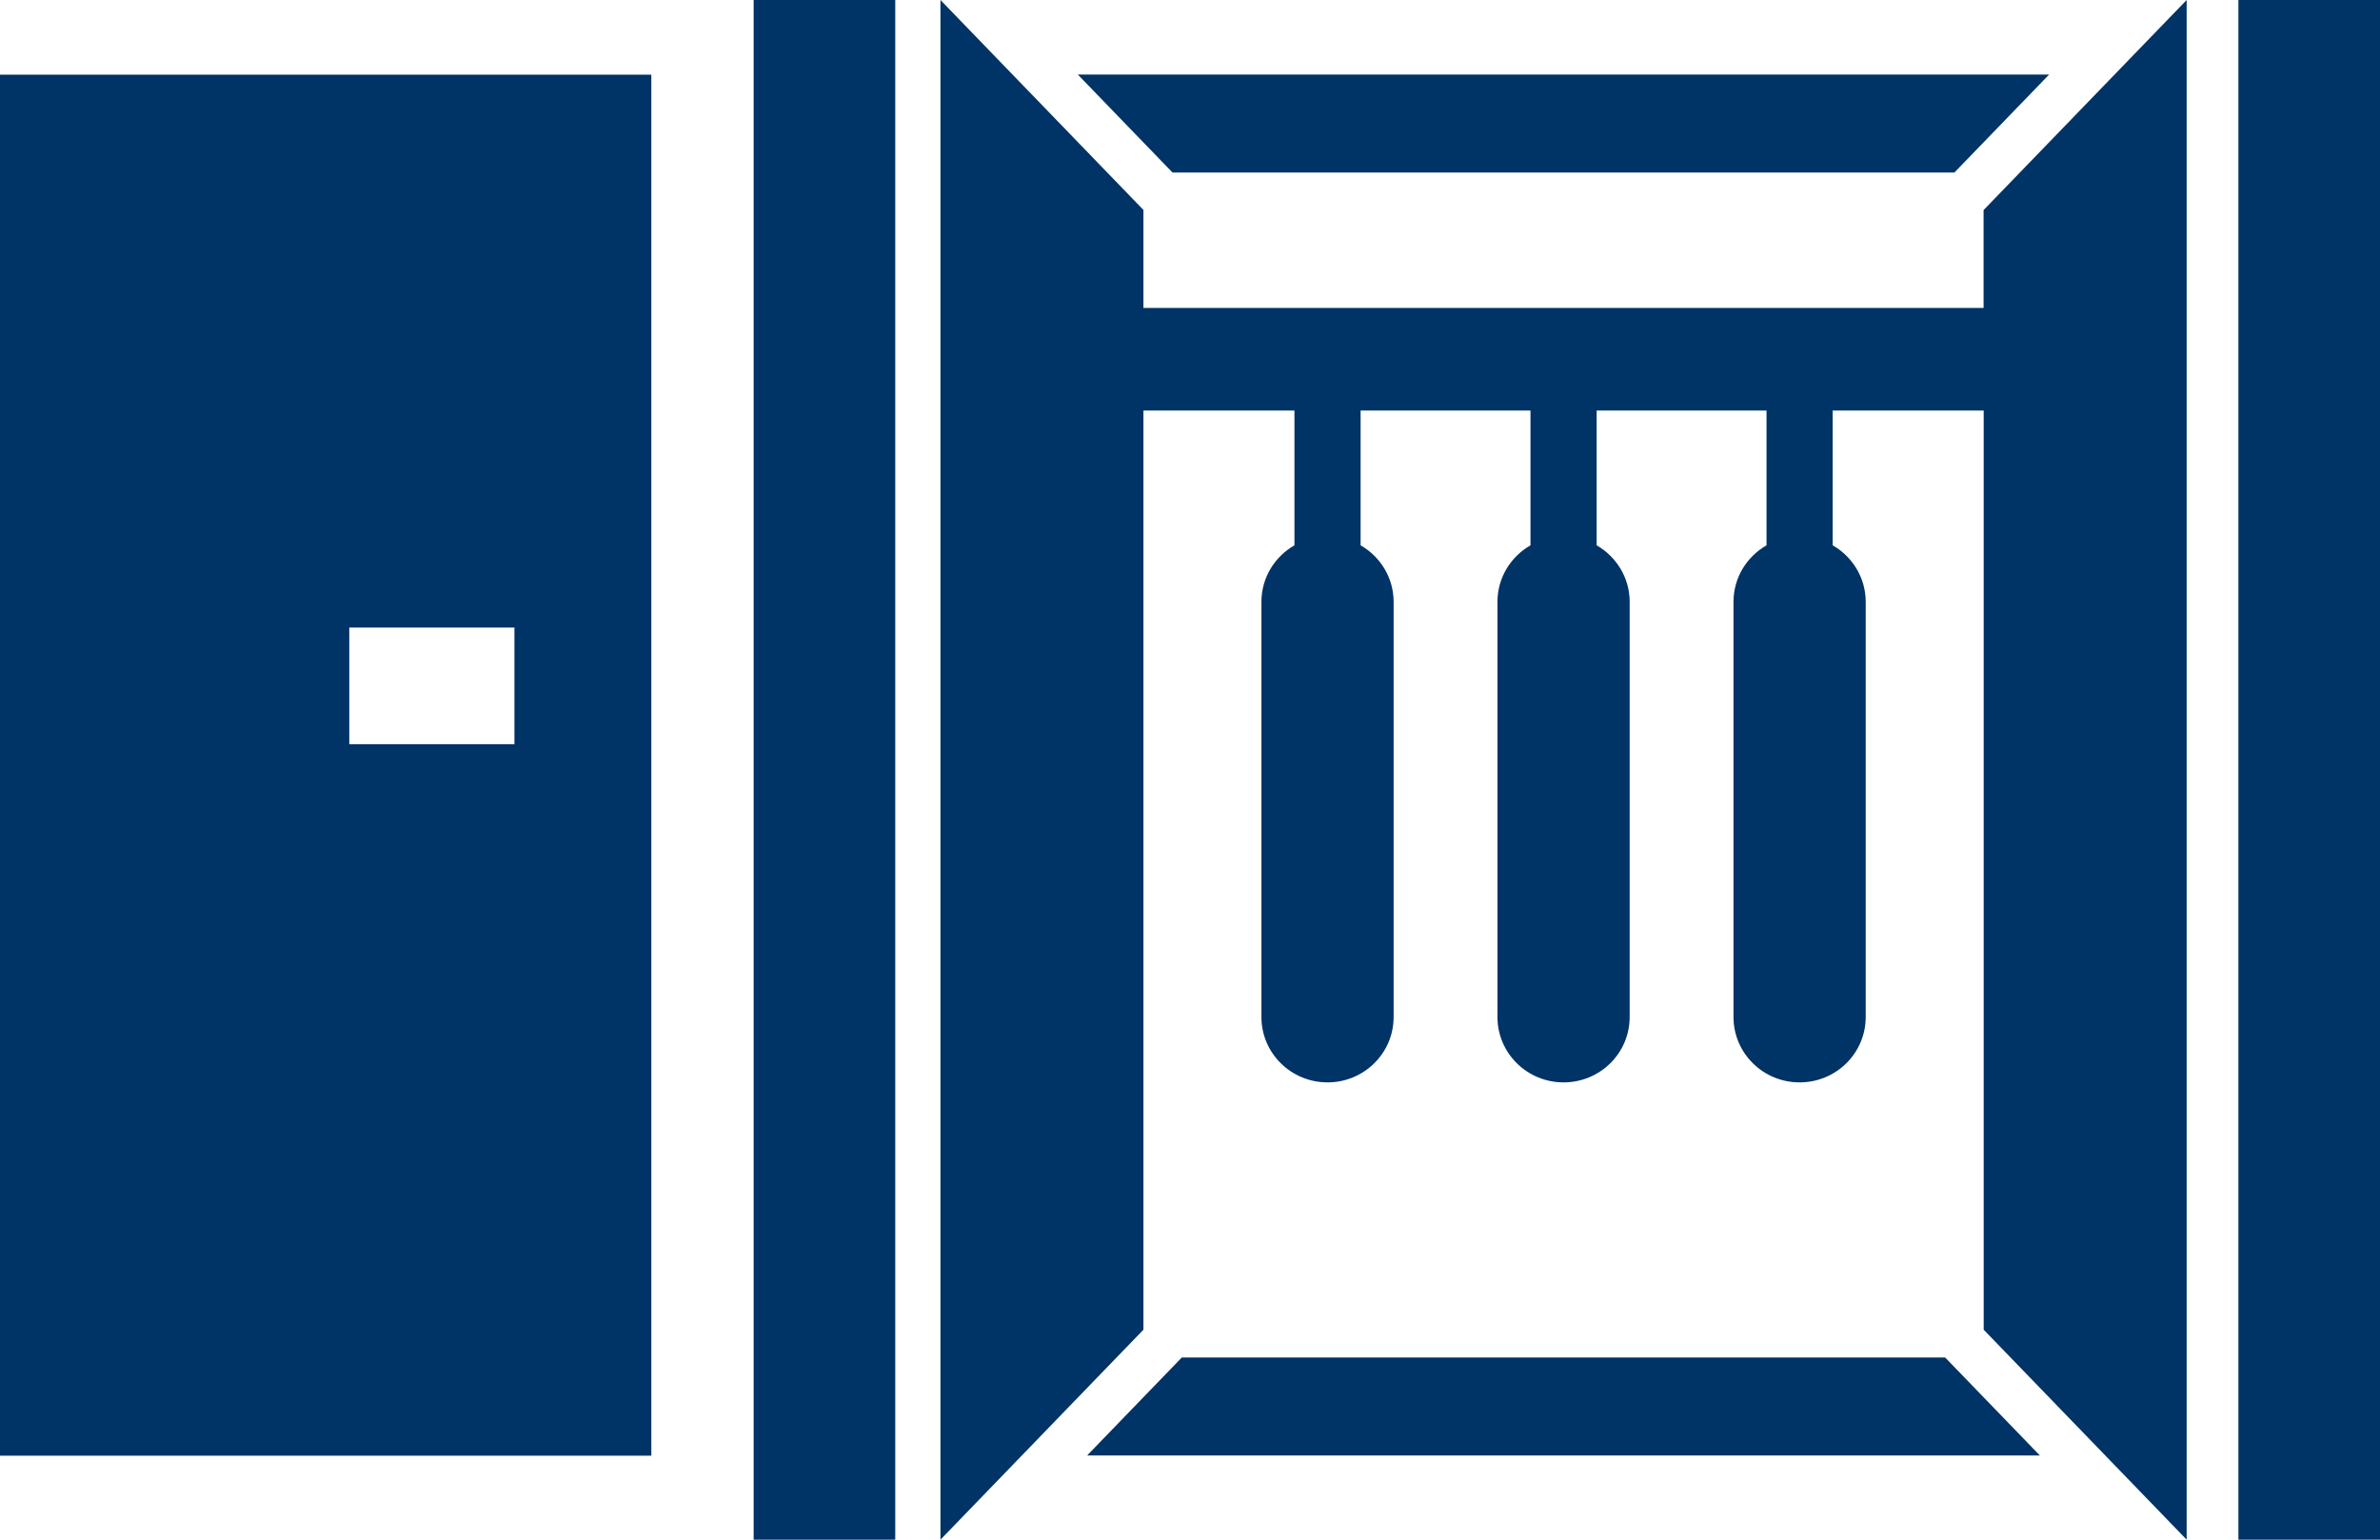
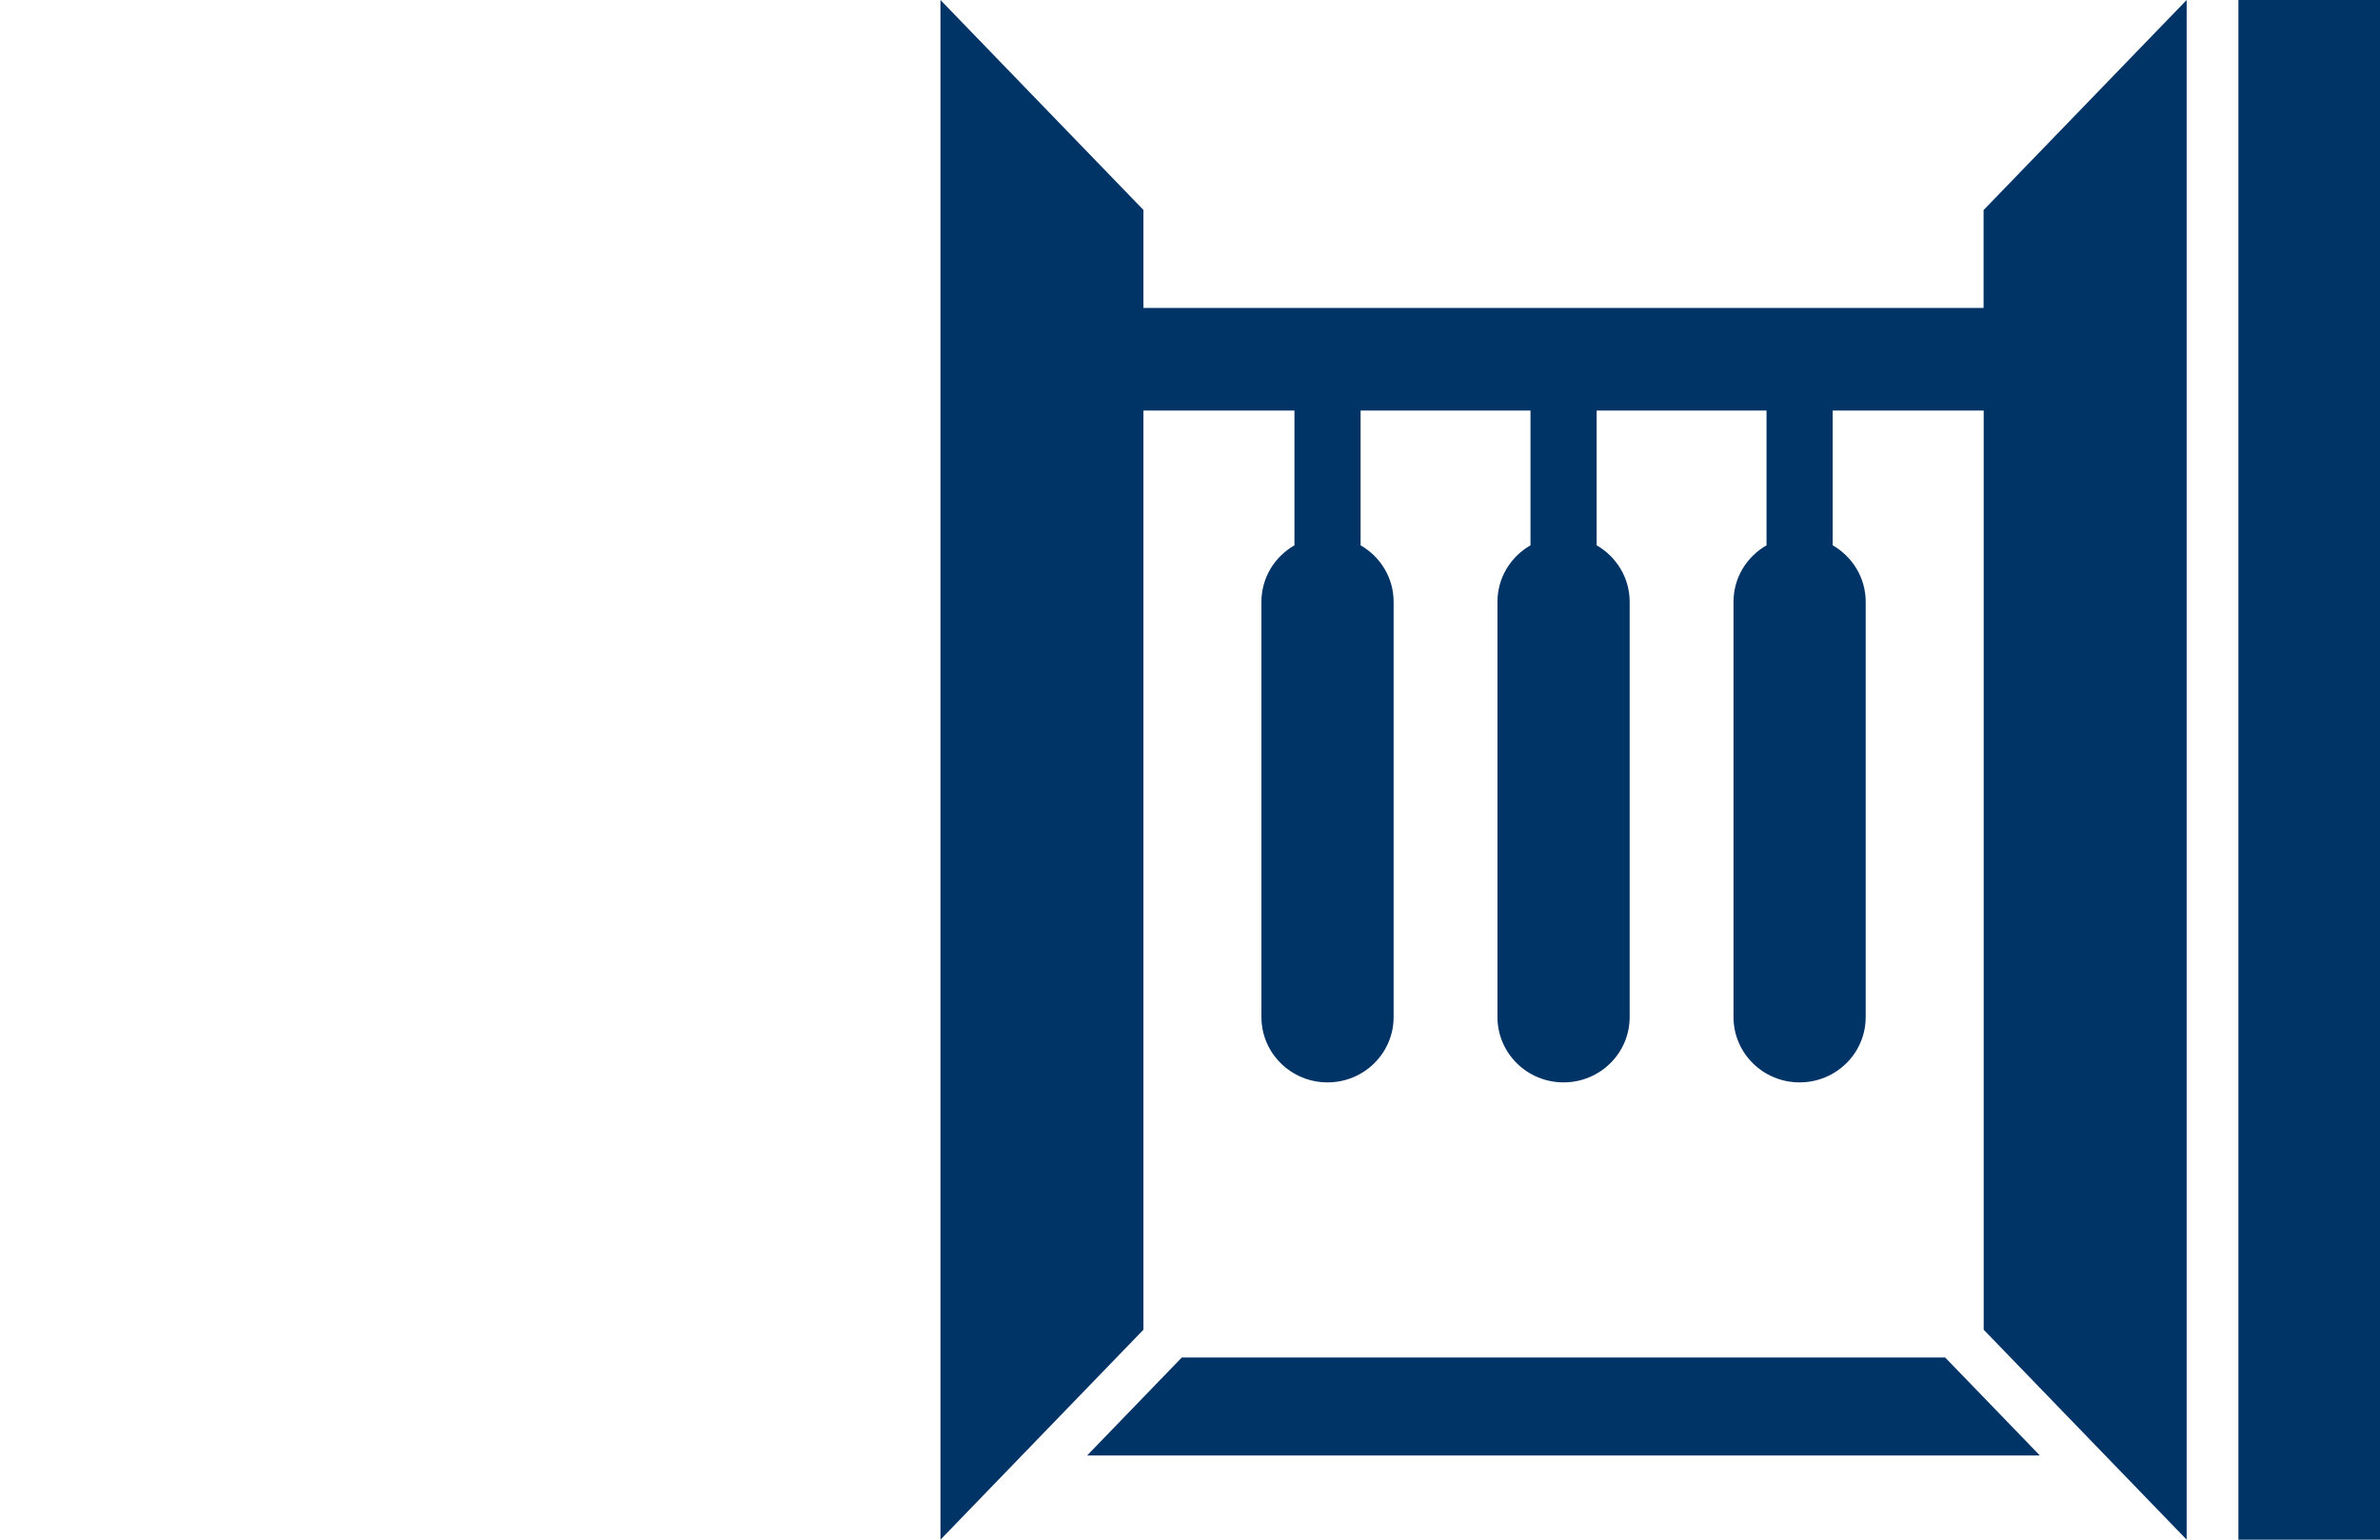
<svg xmlns="http://www.w3.org/2000/svg" width="85" height="55" viewBox="0 0 85 55" fill="none">
  <g clip-path="url(#clip0_3014_8630)">
    <path d="M85 0H79.943V55H85V0Z" fill="#003366" />
-     <path d="M26.916 55H31.973L31.973 0H26.916L26.916 55Z" fill="#003366" />
-     <path d="M0 2.668V52H23.262V2.668H0ZM18.373 26.584H12.474V22.418H18.373V26.584Z" fill="#003366" />
    <path d="M70.842 7.5V11.001H40.837V7.5L33.588 0V55L40.837 47.5V14.666H46.23V19.48C45.525 19.884 45.051 20.636 45.051 21.498V36.331C45.051 37.62 46.108 38.665 47.412 38.665C48.715 38.665 49.772 37.621 49.772 36.331V21.498C49.772 20.636 49.297 19.884 48.593 19.48V14.666H54.66V19.48C53.955 19.884 53.481 20.636 53.481 21.498V36.331C53.481 37.62 54.537 38.665 55.842 38.665C57.146 38.665 58.202 37.621 58.202 36.331V21.498C58.202 20.636 57.726 19.884 57.023 19.48V14.666H63.09V19.48C62.385 19.884 61.911 20.636 61.911 21.498V36.331C61.911 37.62 62.967 38.665 64.271 38.665C65.576 38.665 66.632 37.621 66.632 36.331V21.498C66.632 20.636 66.156 19.884 65.453 19.48V14.666H70.846V47.5L78.095 55V0L70.846 7.5H70.842Z" fill="#003366" />
-     <path d="M73.182 2.664H38.494L41.876 6.164H69.799L73.182 2.664Z" fill="#003366" />
-     <path d="M69.469 48.492H42.208L38.826 51.992H72.852L69.469 48.492Z" fill="#003366" />
+     <path d="M69.469 48.492H42.208L38.826 51.992H72.852L69.469 48.492" fill="#003366" />
  </g>
  <defs>
    <clipPath id="clip0_3014_8630">
      <rect width="85" height="55" fill="white" />
    </clipPath>
  </defs>
</svg>